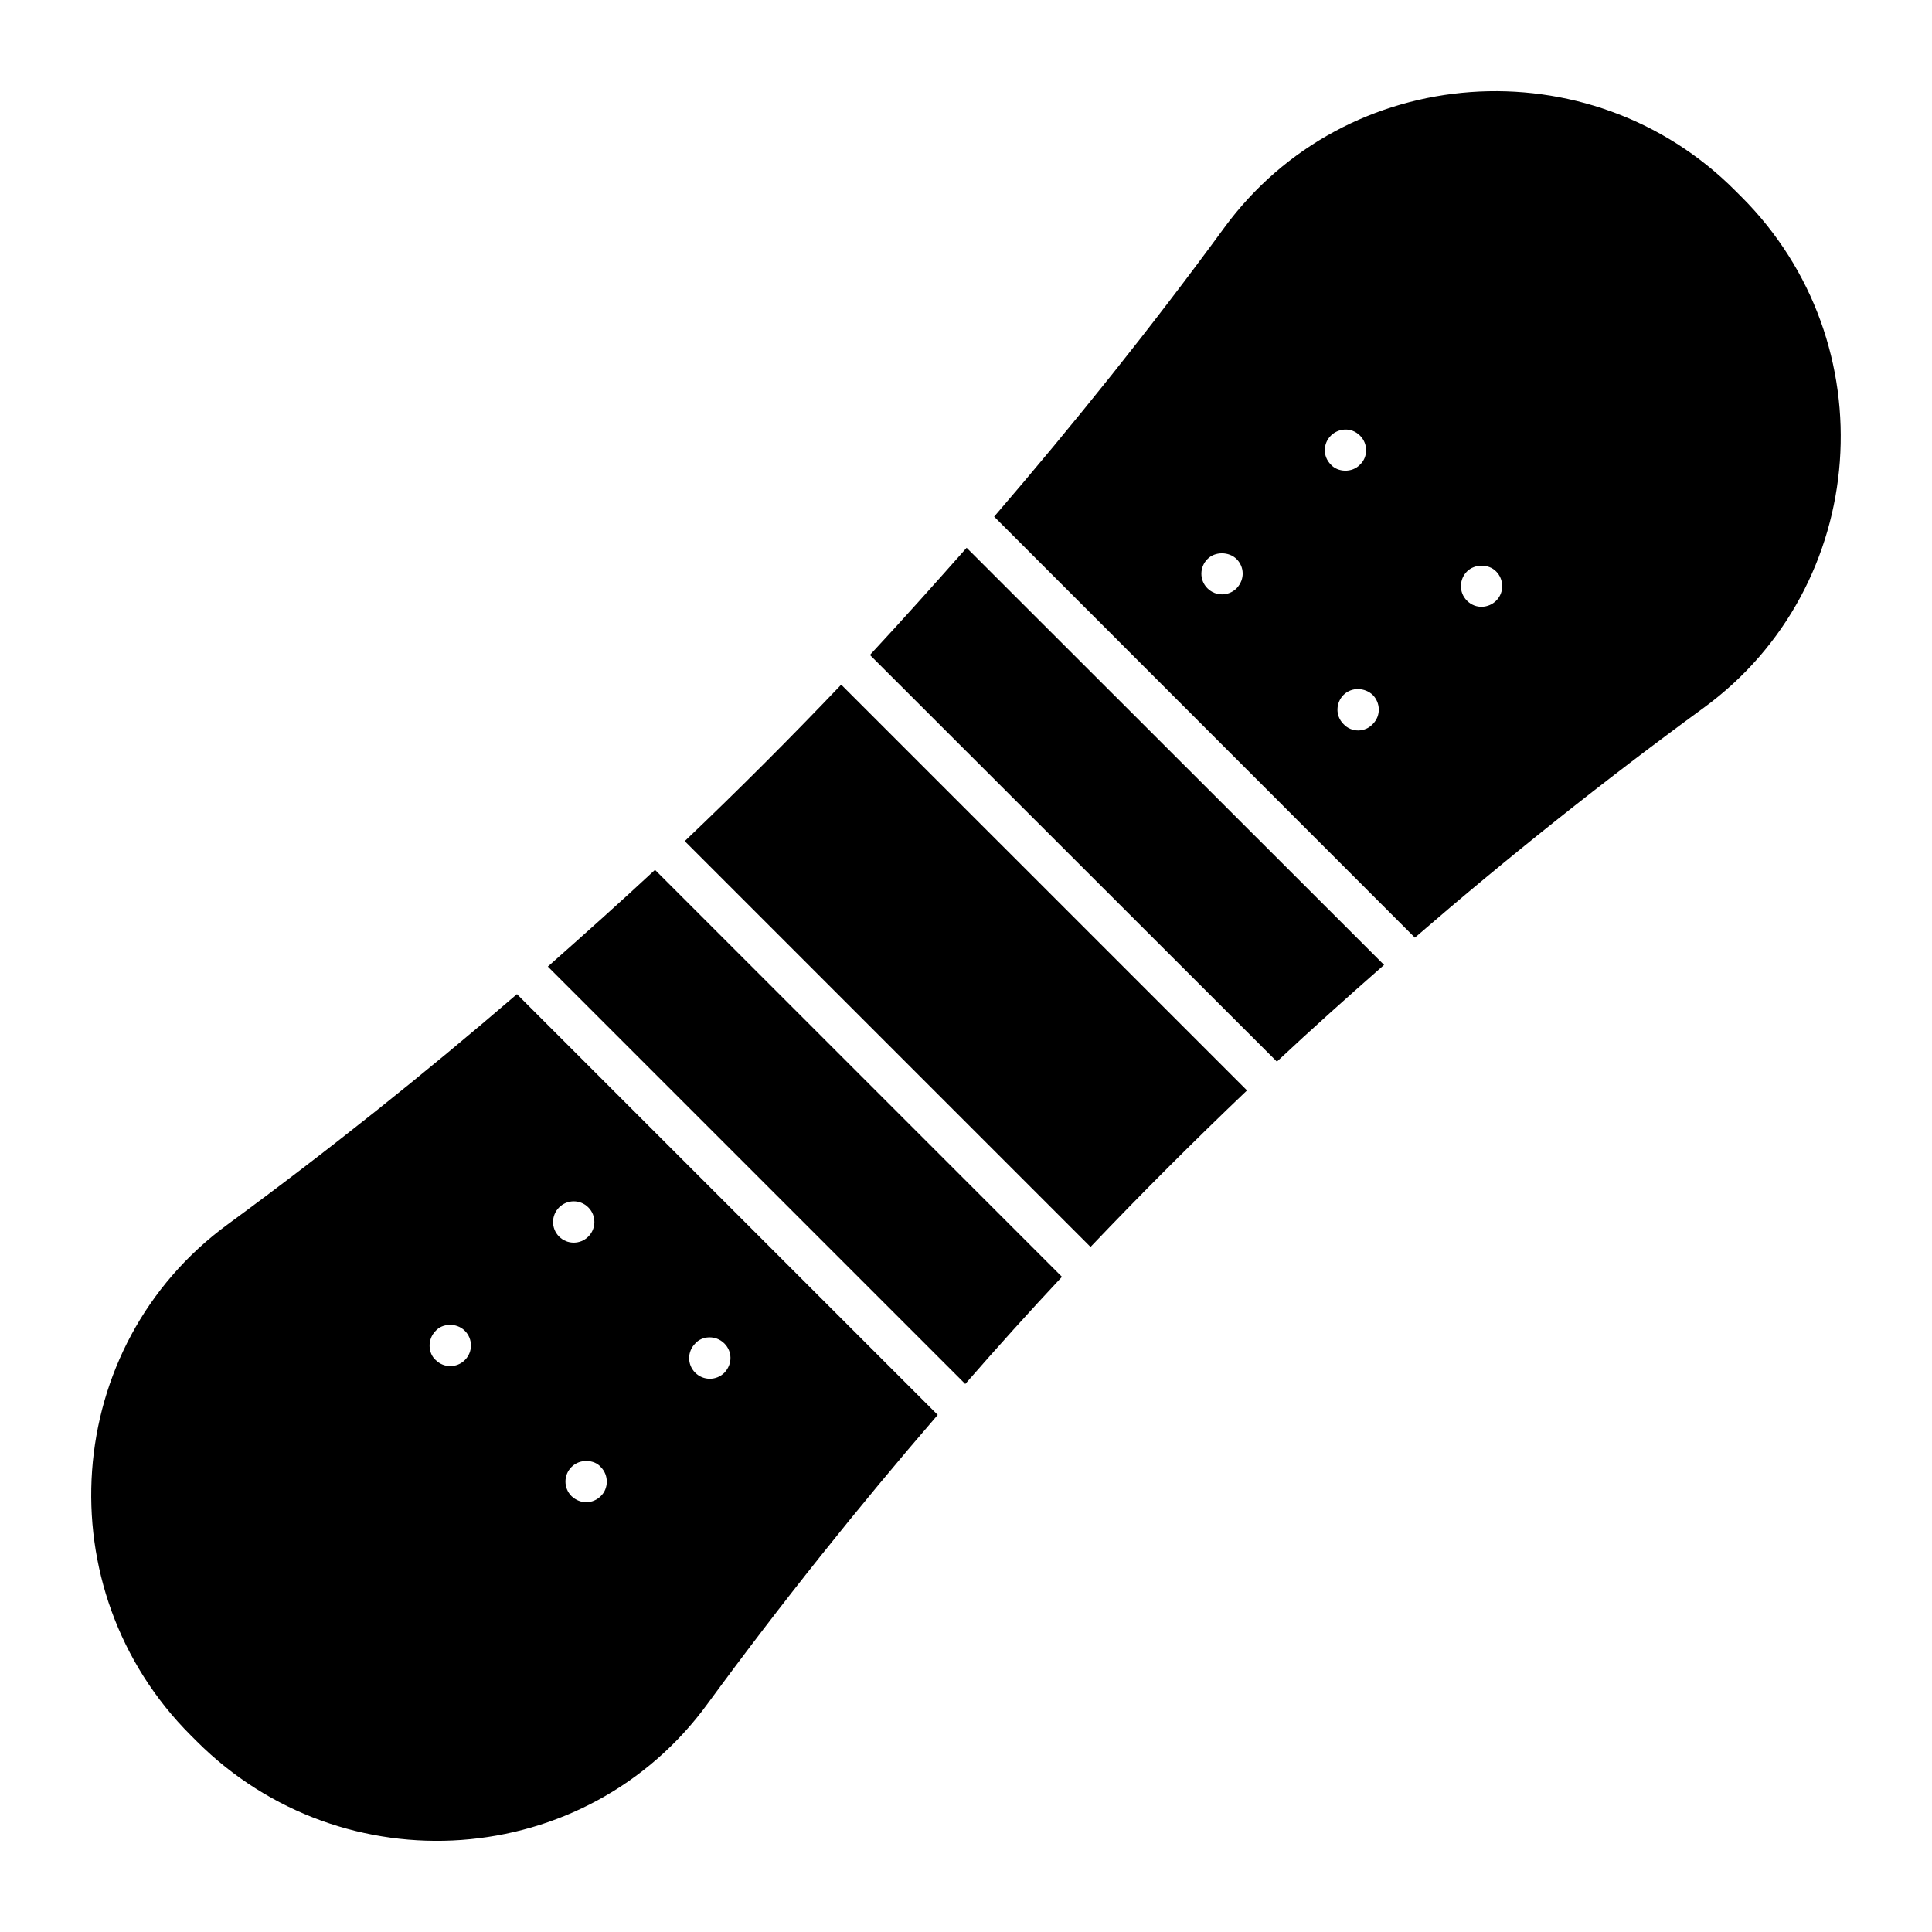
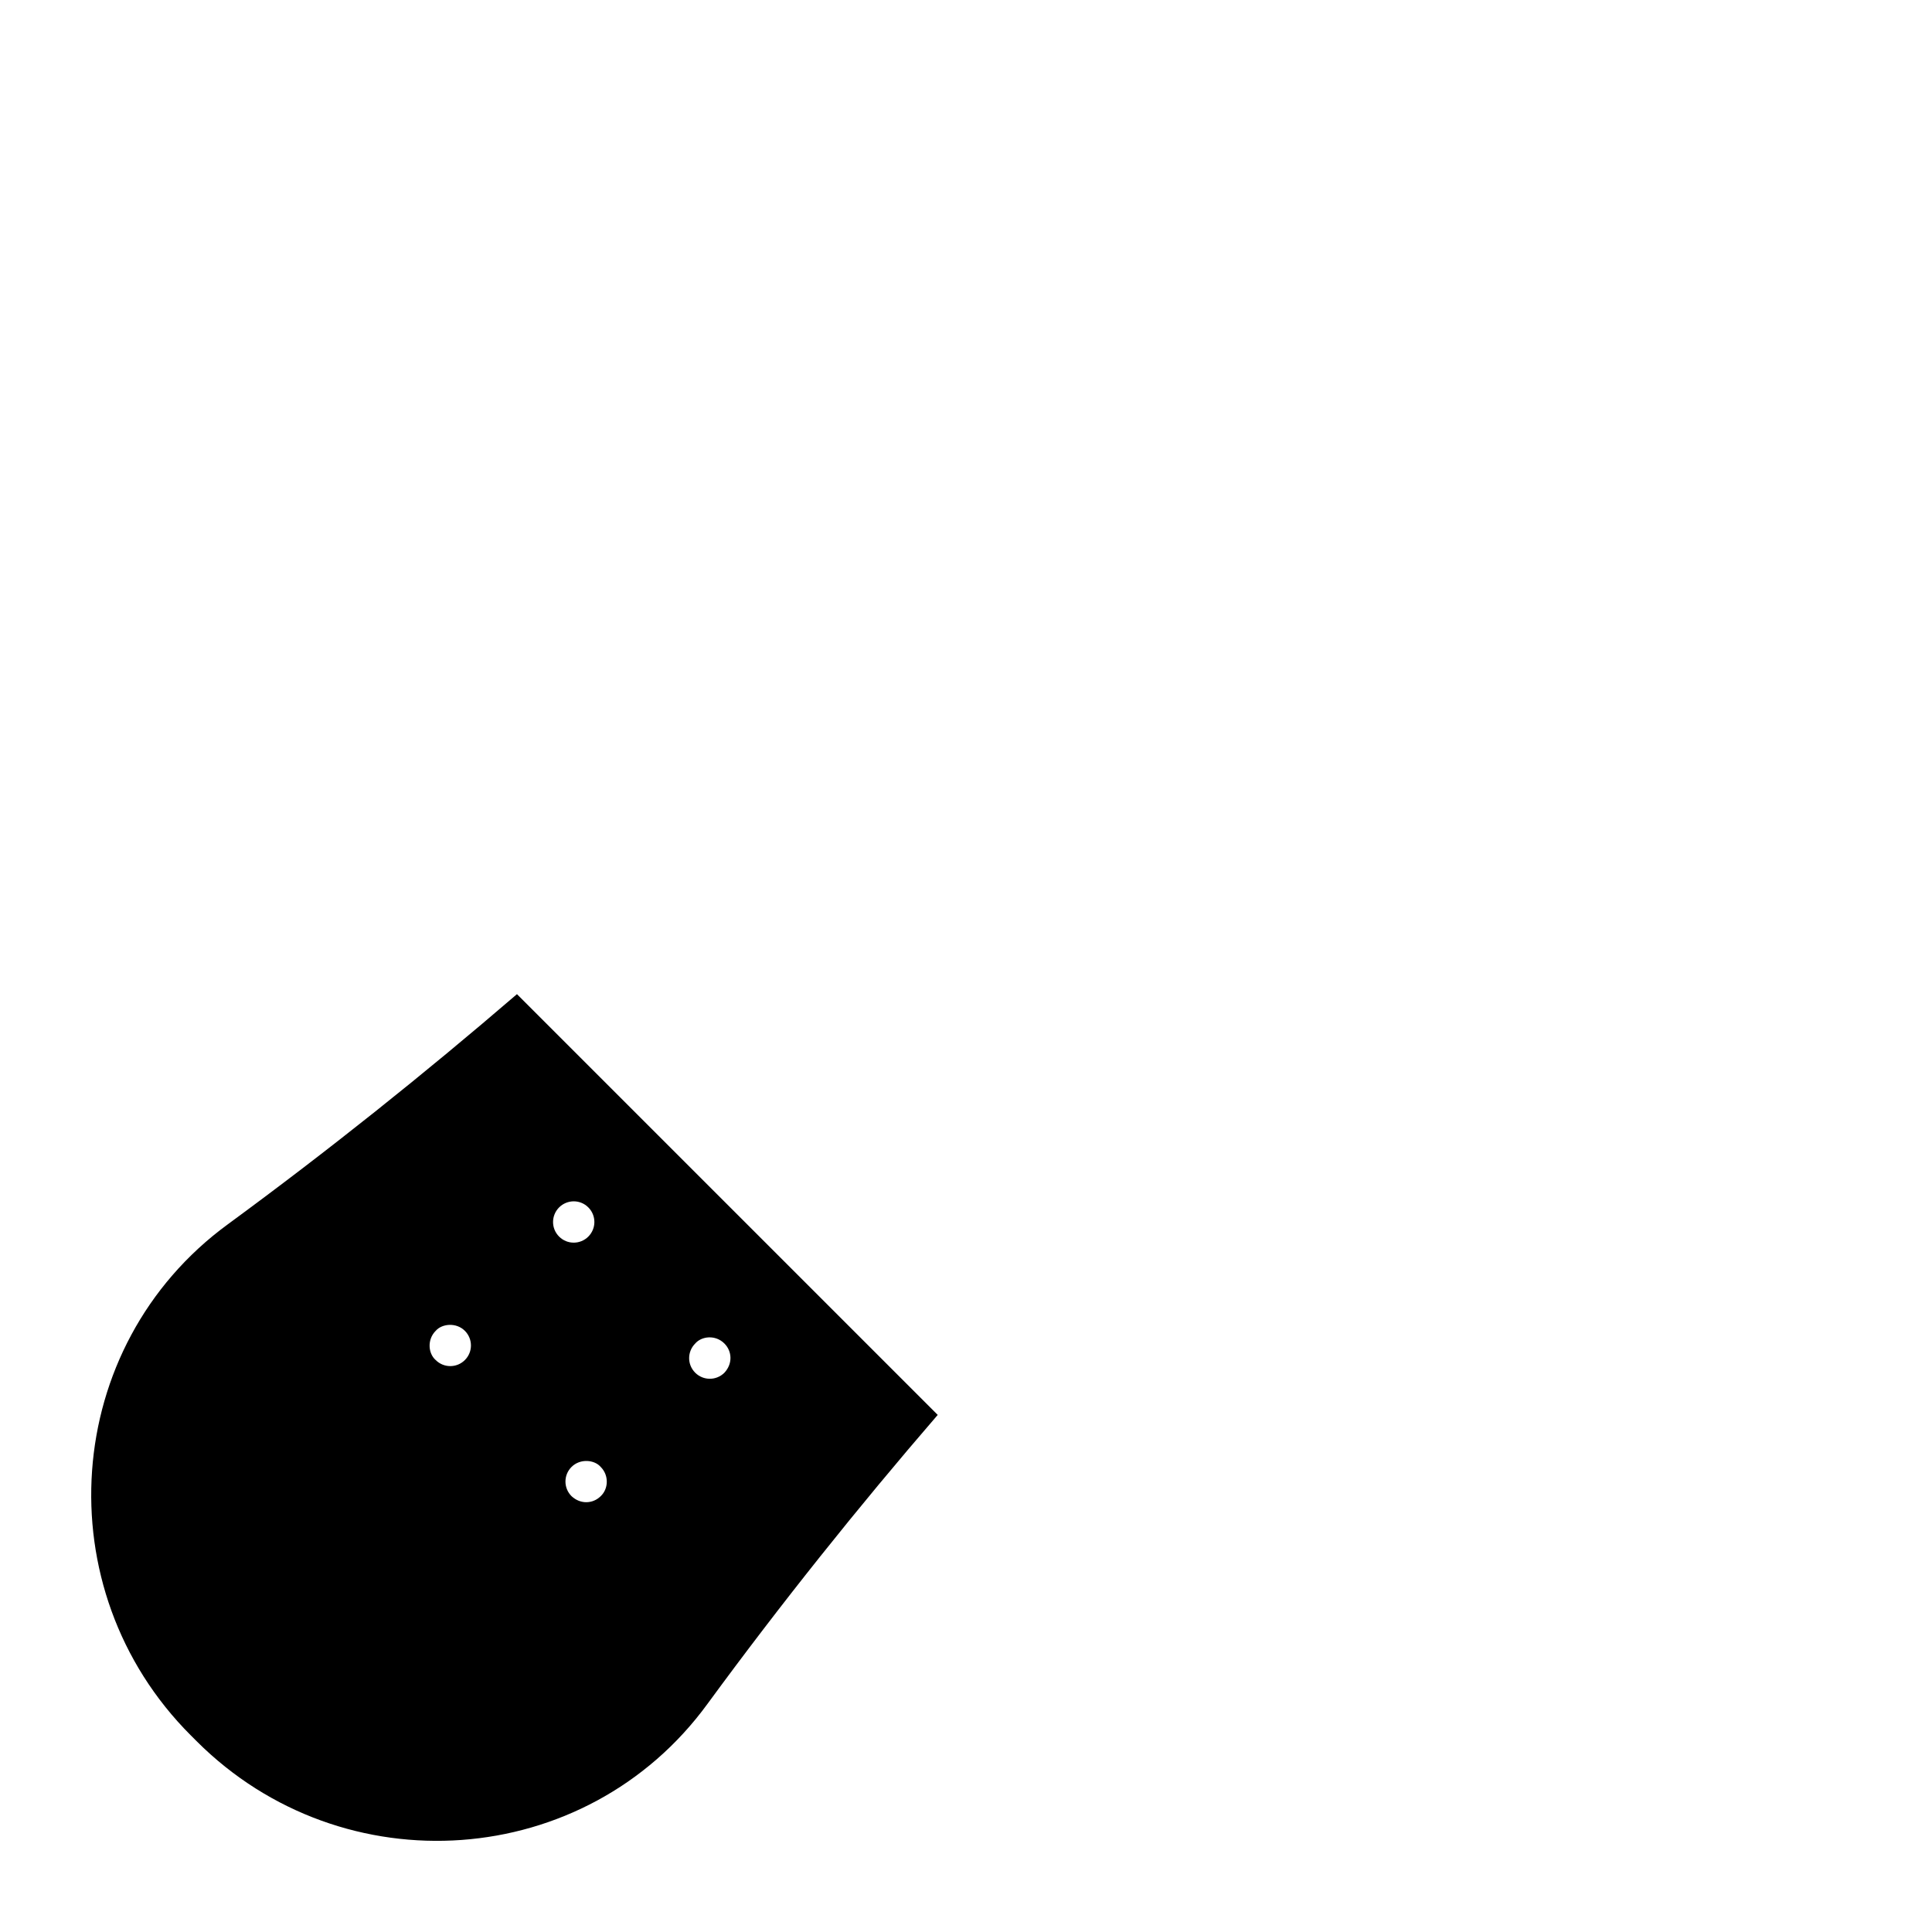
<svg xmlns="http://www.w3.org/2000/svg" fill="#000000" width="800px" height="800px" version="1.1" viewBox="144 144 512 512">
  <g>
-     <path d="m325.46 366.91 107.54 107.54c13.516-14.195 27.344-28.016 41.469-41.48l-107.54-107.53c-13.473 14.141-27.297 27.969-41.473 41.473z" />
-     <path d="m425.43 482.37c-8.688 9.273-17.23 18.766-25.629 28.402l-110.62-110.62c9.566-8.469 19.055-16.938 28.402-25.629z" />
-     <path d="m510.79 399.71c-9.637 8.469-19.129 16.941-28.402 25.629l-107.85-107.77c8.688-9.348 17.16-18.836 25.629-28.402z" />
-     <path d="m605.41 196.07-1.535-1.535c-38.625-38.77-103.24-34.246-135.52 9.93-19.348 26.434-39.723 51.84-60.895 76.449l111.5 111.57c24.75-21.395 50.234-41.691 76.52-60.895 44.102-32.199 48.844-96.742 9.93-135.52zm-133.69 103.83c-2.133 2.129-5.59 2.152-7.738 0-2.18-2.18-2.098-5.644 0-7.738 1.973-2.043 5.695-2.043 7.738 0 1.98 1.984 2.293 5.277 0 7.738zm24.969-40.449c1.875-1.879 5.312-2.426 7.738 0 2.172 2.172 2.113 5.691 0 7.668-2.109 2.262-5.957 2.035-7.738 0-2.211-2.215-2.062-5.609 0-7.668zm11.098 76.445c-2.09 2.238-5.648 2.242-7.738 0-2.301-2.301-1.977-5.762 0-7.738 2.188-2.188 5.711-1.934 7.738 0 1.973 1.973 2.309 5.434 0 7.738zm32.711-32.711c-1.969 1.969-5.402 2.336-7.738 0-2.207-2.211-2.062-5.676 0-7.738 2.043-2.043 5.769-2.043 7.738 0 2.008 2.004 2.254 5.492 0 7.738z" />
    <path d="m281 407.46c-24.531 21.102-50.016 41.473-76.594 60.969-44.176 32.273-48.555 96.746-9.855 135.45l1.535 1.535c38.844 38.844 103.24 34.316 135.45-9.93 19.422-26.504 39.793-51.988 60.969-76.52zm-13.801 96.965c-2.152 2.152-5.609 2.133-7.738 0-2-1.75-2.297-5.445 0-7.738 1.617-1.887 5.414-2.324 7.738 0 2.121 2.121 2.16 5.578 0 7.738zm24.973-40.453c2.102-2.098 5.555-2.184 7.738 0 2.141 2.141 2.141 5.598 0 7.738-2.148 2.148-5.606 2.133-7.738 0-2.176-2.172-2.109-5.633 0-7.738zm11.023 76.523c-2.039 2.039-5.344 2.238-7.738 0-2.141-2.144-2.141-5.598 0-7.738 2.301-2.301 6.098-1.918 7.738 0 2.219 2.215 2.07 5.801 0 7.738zm25.043-32.711c-2.203-2.203-2.086-5.656 0-7.738 1.672-1.949 5.344-2.394 7.738 0 2.039 2.039 2.238 5.344 0 7.738-2.137 2.137-5.594 2.141-7.738 0z" />
  </g>
</svg>